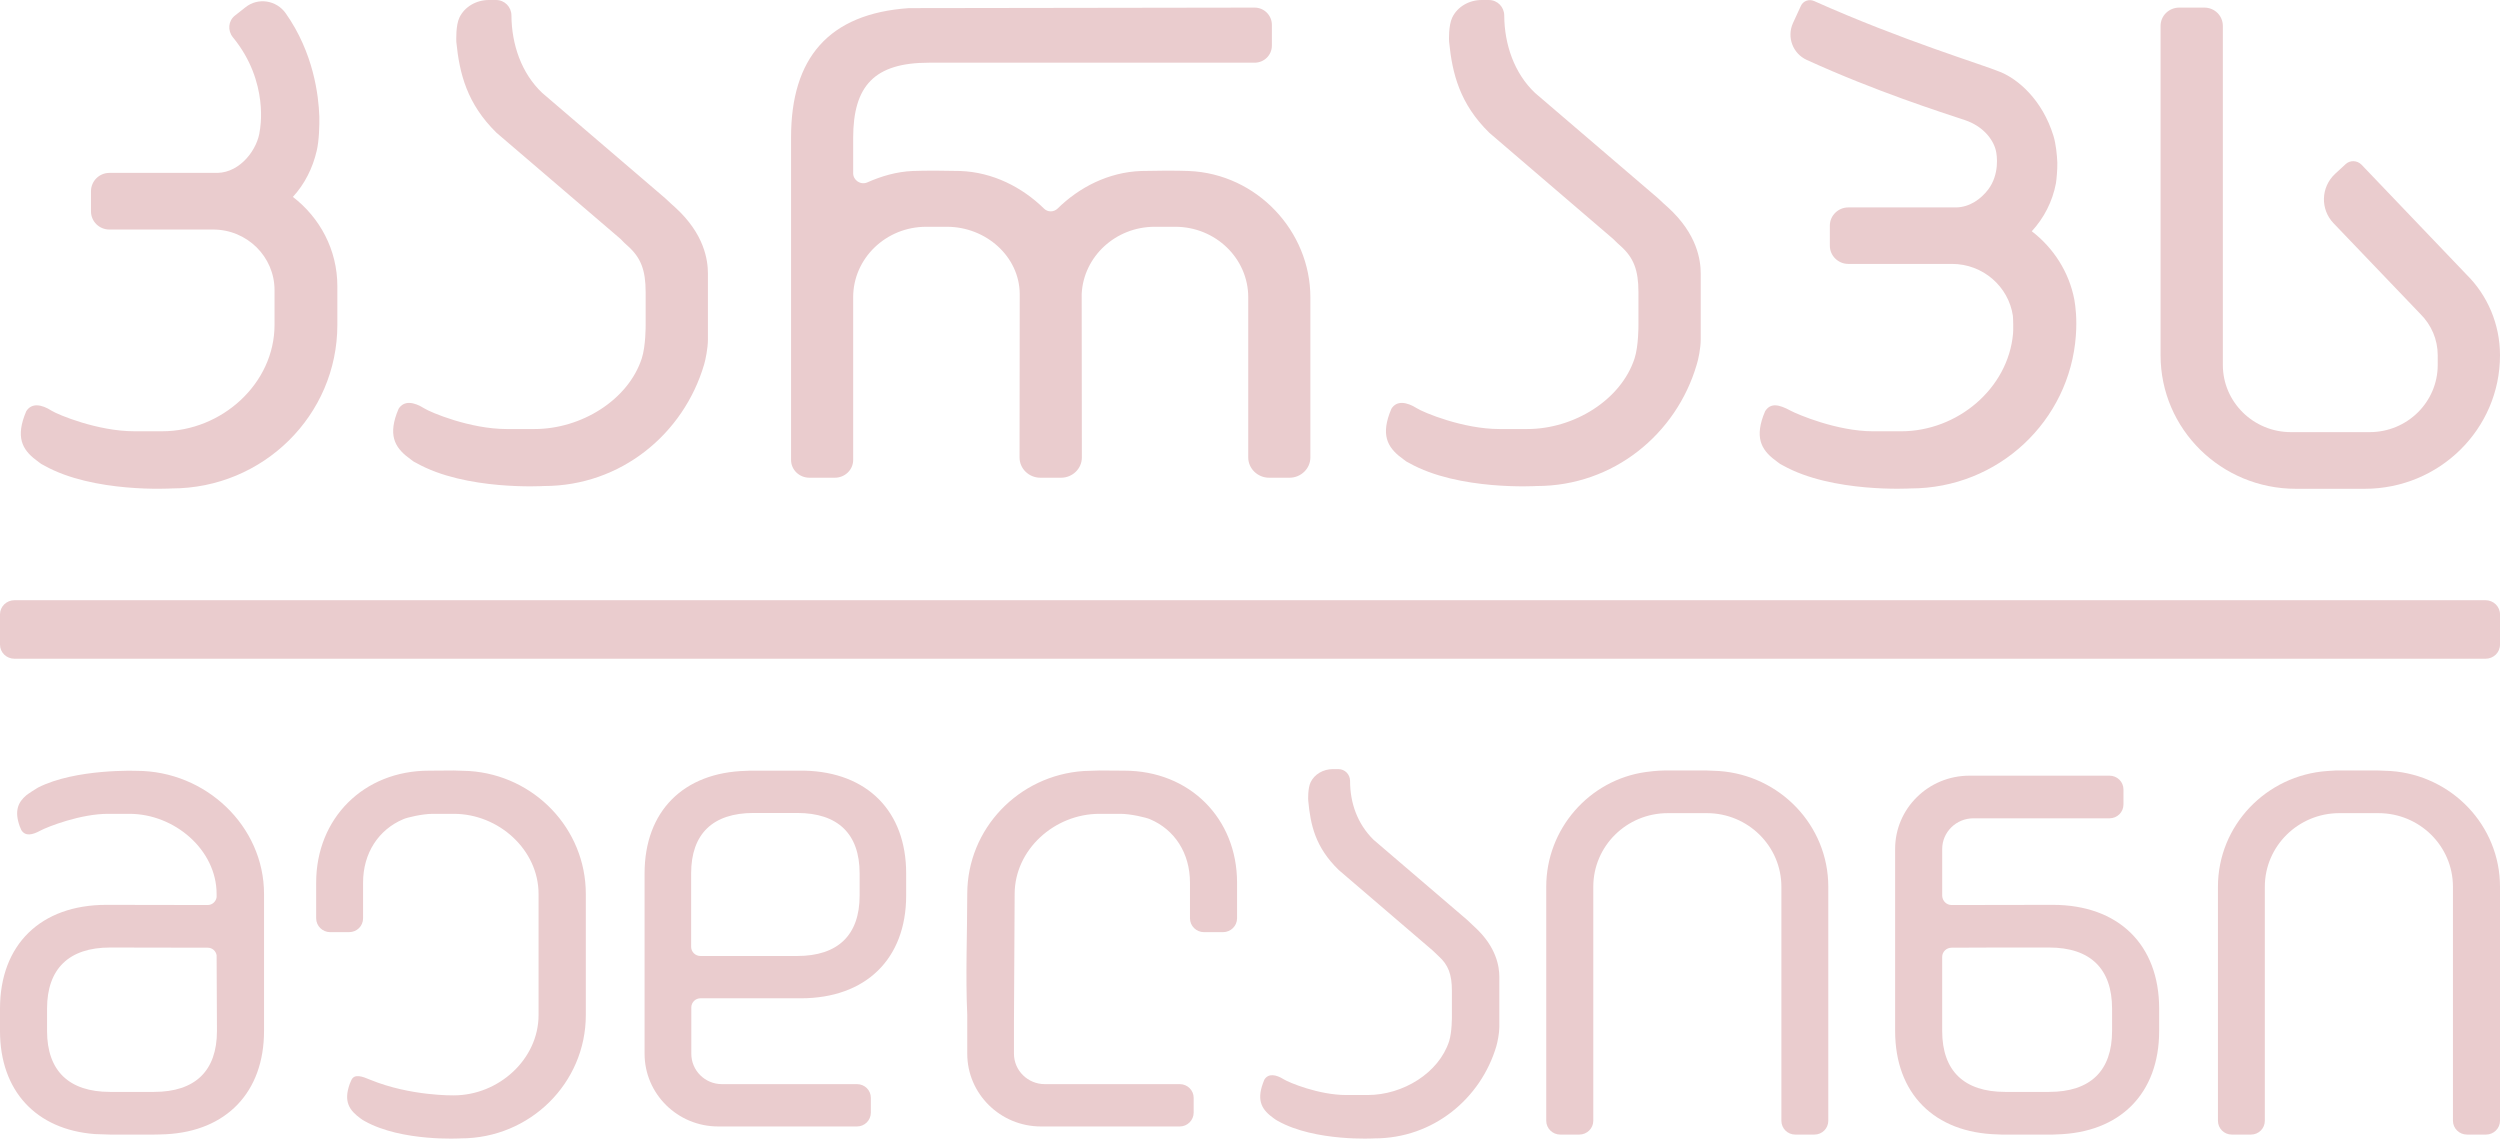
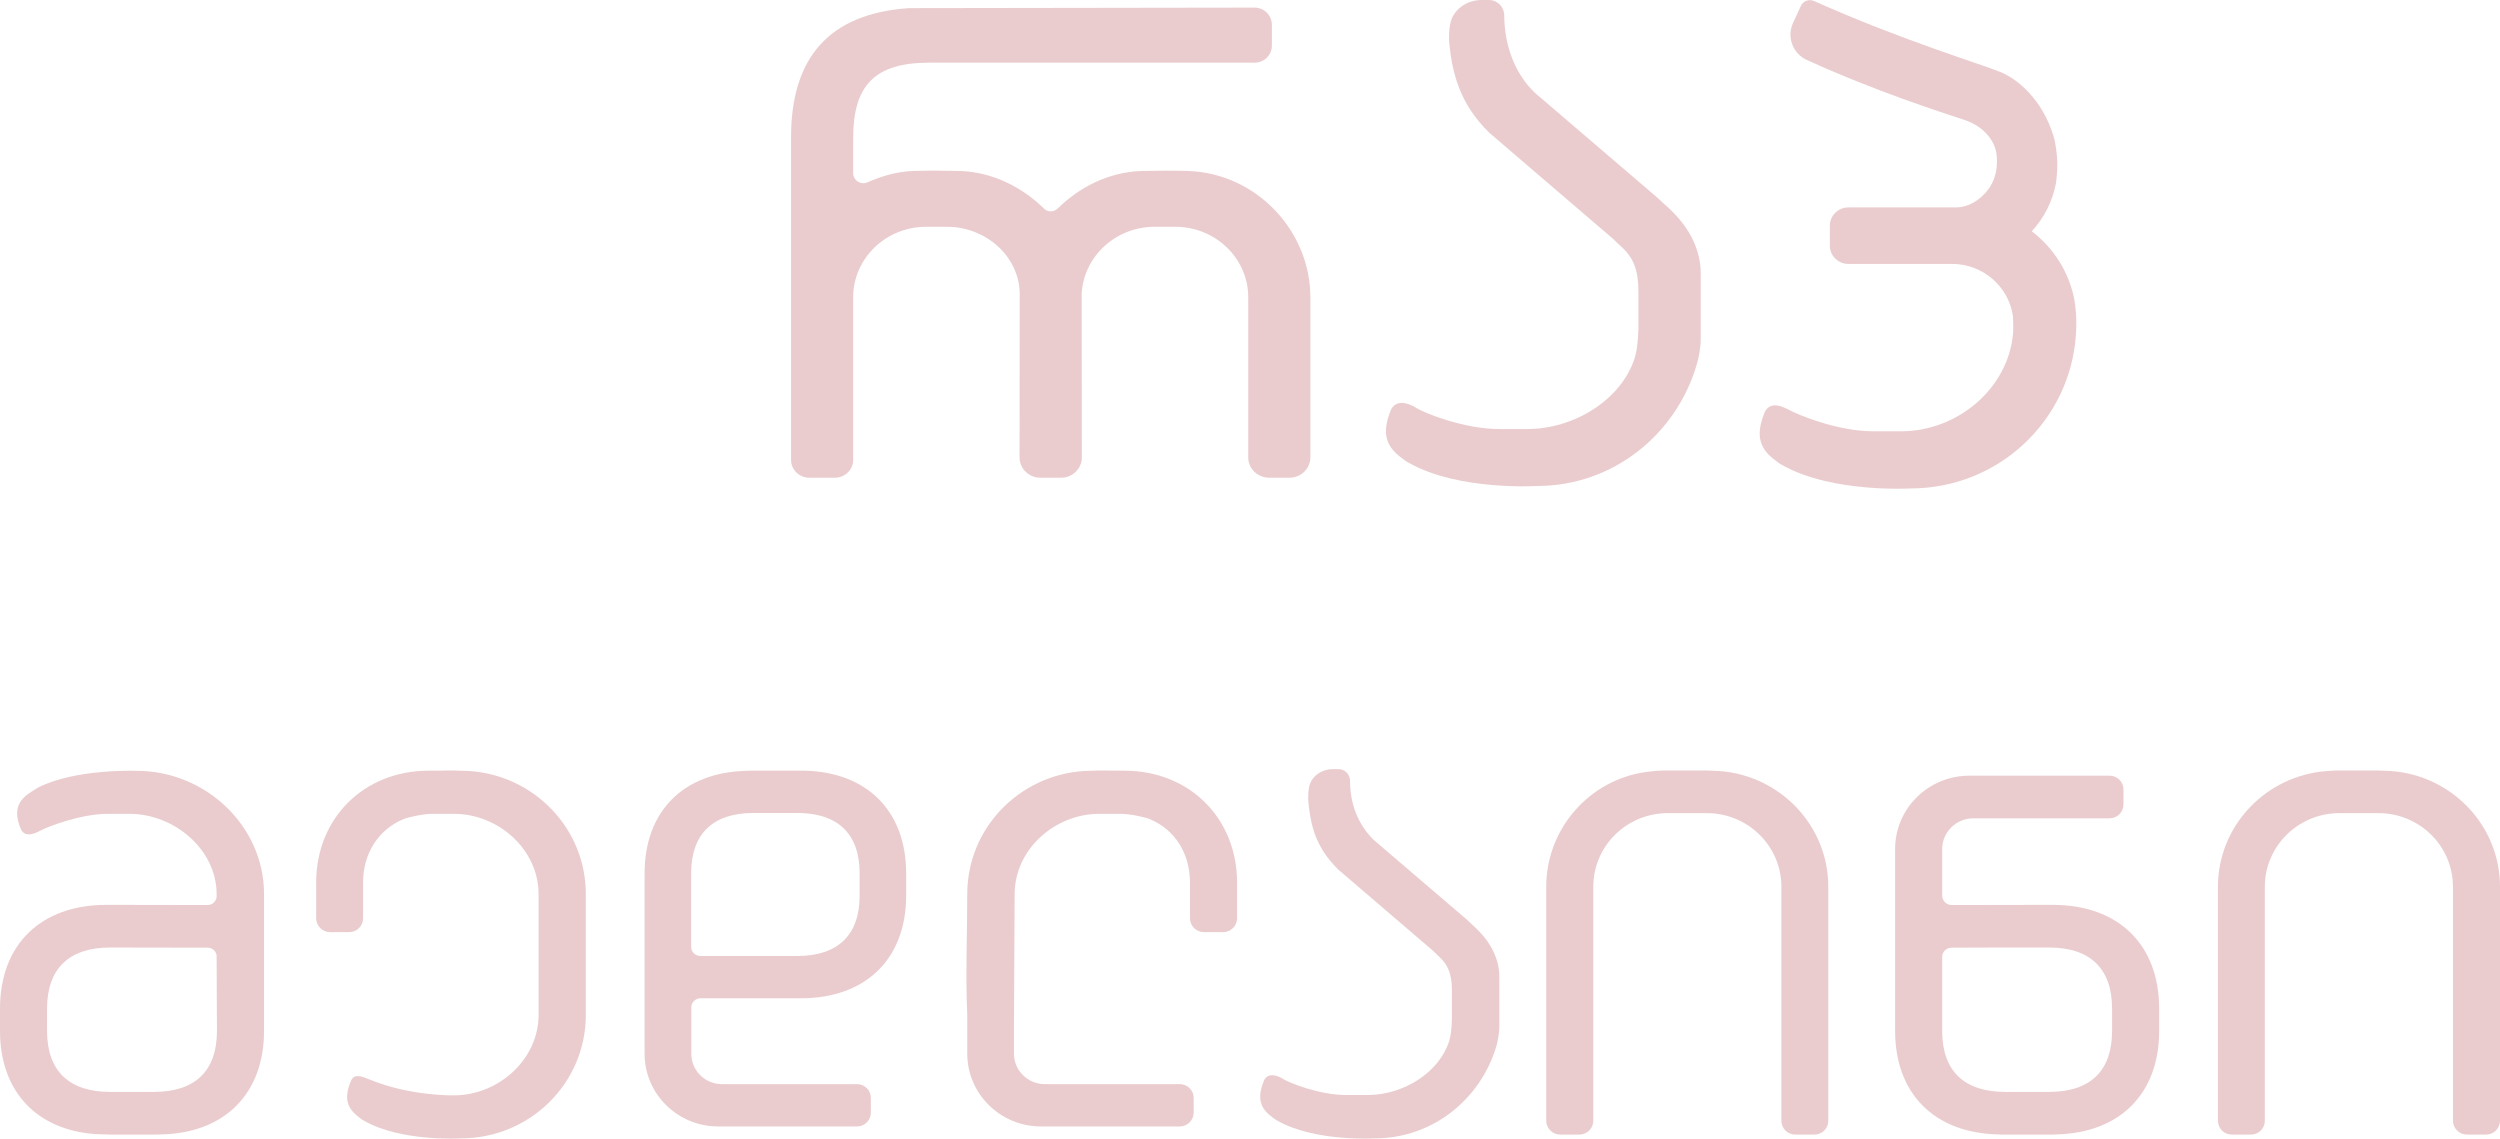
<svg xmlns="http://www.w3.org/2000/svg" width="101" height="46" viewBox="0 0 101 46" fill="none">
-   <path d="M1.562 18.666C1.689 18.763 1.64 18.728 1.781 18.805C3.775 19.928 6.934 19.733 6.934 19.733C10.632 19.733 13.629 16.774 13.629 13.125V11.562C13.629 10.09 12.922 8.792 11.833 7.955C12.307 7.438 12.632 6.796 12.795 6.092C12.893 5.68 12.908 5.052 12.901 4.71C12.872 3.866 12.674 2.142 11.543 0.537C11.169 0.007 10.427 -0.112 9.918 0.293L9.493 0.628C9.218 0.844 9.189 1.235 9.409 1.507C10.9 3.321 10.497 5.268 10.497 5.268C10.419 6.008 9.727 6.964 8.787 6.985H4.418C4.008 6.985 3.676 7.32 3.676 7.724V8.541C3.676 8.945 4.008 9.273 4.418 9.273H8.61C9.981 9.273 11.091 10.369 11.091 11.723V13.125C11.091 15.498 8.956 17.423 6.553 17.423H5.422C3.959 17.423 2.354 16.761 2.085 16.593C1.682 16.335 1.279 16.265 1.06 16.614L0.983 16.809C0.636 17.772 0.961 18.24 1.562 18.666Z" fill="#EACCCE" />
-   <path d="M92.751 19.747H95.536C98.554 19.747 101 17.333 101 14.353C101 13.111 100.505 11.939 99.643 11.088C99.643 11.088 96.462 7.759 95.402 6.65C95.225 6.475 94.942 6.461 94.758 6.636C94.652 6.734 94.44 6.929 94.334 7.027C93.762 7.564 93.734 8.457 94.278 9.022L97.777 12.678C98.229 13.125 98.484 13.718 98.484 14.353V14.744C98.484 16.244 97.254 17.458 95.734 17.458H92.553C91.04 17.458 89.803 16.244 89.803 14.744V1.047C89.803 0.635 89.471 0.307 89.054 0.307H88.043C87.626 0.307 87.287 0.635 87.287 1.047V14.353C87.287 17.333 89.732 19.747 92.751 19.747Z" fill="#EACCCE" />
  <path d="M69.452 31.149L68.957 31.128H67.225C67.225 31.128 66.928 31.128 66.483 31.191C64.207 31.511 62.468 33.486 62.468 35.824V45.279C62.468 45.586 62.722 45.837 63.033 45.837H63.804C64.115 45.837 64.369 45.586 64.369 45.279V35.824C64.369 34.184 65.712 32.851 67.381 32.851H68.957C70.618 32.851 71.968 34.184 71.968 35.824V45.279C71.968 45.586 72.216 45.837 72.527 45.837H73.304C73.615 45.837 73.863 45.586 73.863 45.279V35.824C73.863 33.347 71.912 31.323 69.452 31.149Z" fill="#EACCCE" />
  <path d="M96.589 31.149L96.087 31.128H94.355L94.016 31.149C91.556 31.323 89.605 33.347 89.605 35.824V45.279C89.605 45.586 89.852 45.837 90.163 45.837H90.941C91.252 45.837 91.499 45.586 91.499 45.279V35.824C91.499 34.184 92.85 32.851 94.511 32.851H96.087C97.755 32.851 99.099 34.184 99.099 35.824V45.279C99.099 45.586 99.353 45.837 99.664 45.837H100.435C100.746 45.837 101 45.586 101 45.279V35.824C101 33.347 99.049 31.323 96.589 31.149Z" fill="#EACCCE" />
  <path d="M82.932 36.556L78.846 36.563C78.641 36.563 78.479 36.403 78.465 36.2V34.296C78.465 33.619 79.03 33.06 79.723 33.06H85.222C85.54 33.06 85.788 32.809 85.788 32.502V31.895C85.788 31.588 85.54 31.337 85.222 31.337H79.567C77.906 31.337 76.563 32.663 76.563 34.296V41.65C76.563 44.183 78.146 45.767 80.705 45.83L80.861 45.837H82.939L83.088 45.83C85.646 45.767 87.23 44.183 87.23 41.65V40.75C87.23 38.161 85.583 36.556 82.932 36.556ZM85.328 41.65C85.328 43.262 84.452 44.113 82.784 44.113H81.009C79.348 44.113 78.464 43.262 78.464 41.65V38.657C78.464 38.454 78.634 38.287 78.846 38.287L80.705 38.28H82.784C84.452 38.28 85.328 39.138 85.328 40.75L85.328 41.65Z" fill="#EACCCE" />
  <path d="M5.521 31.142C5.521 31.142 3.054 31.044 1.534 31.819C1.492 31.839 1.124 32.077 1.067 32.126C0.728 32.412 0.573 32.761 0.799 33.389L0.862 33.535C1.025 33.8 1.315 33.73 1.633 33.556C1.916 33.402 3.273 32.872 4.376 32.879H5.231C7.048 32.879 8.751 34.331 8.751 36.117V36.249C8.723 36.424 8.575 36.563 8.391 36.563L4.298 36.556C1.647 36.556 0 38.161 0 40.75V41.65C0 44.071 1.456 45.634 3.824 45.816C3.93 45.823 4.446 45.837 4.446 45.837H6.221C6.221 45.837 6.645 45.83 6.708 45.823C9.154 45.697 10.667 44.12 10.667 41.65V36.117C10.667 33.368 8.306 31.142 5.521 31.142ZM6.221 44.113H4.446C2.785 44.113 1.901 43.262 1.901 41.65V40.75C1.901 39.138 2.785 38.28 4.446 38.28L8.391 38.287C8.575 38.287 8.723 38.419 8.751 38.594L8.765 41.65C8.765 43.262 7.889 44.113 6.221 44.113Z" fill="#EACCCE" />
  <path d="M45.418 31.135C45.418 31.135 44.541 31.128 44.414 31.128C44.23 31.135 43.898 31.142 43.785 31.149C41.155 31.323 39.077 33.479 39.077 36.117C39.077 37.683 39.004 39.431 39.077 40.997V42.571C39.077 44.19 40.413 45.509 42.053 45.509H47.666C47.969 45.509 48.224 45.258 48.224 44.951V44.351C48.224 44.044 47.969 43.799 47.666 43.799H42.208C41.523 43.799 40.964 43.248 40.964 42.571V41.301L40.992 36.117C40.992 34.331 42.597 32.879 44.414 32.879H45.269C45.679 32.879 46.301 33.026 46.457 33.095C47.453 33.514 48.075 34.463 48.075 35.656V37.101C48.075 37.408 48.33 37.659 48.641 37.659H49.411C49.722 37.659 49.977 37.408 49.977 37.101V35.656C49.977 33.068 48.068 31.135 45.418 31.135Z" fill="#EACCCE" />
  <path d="M59.569 37.443C59.477 37.359 59.378 37.268 59.265 37.157L55.491 33.926C54.833 33.277 54.543 32.432 54.543 31.553C54.543 31.288 54.338 31.072 54.07 31.072H53.851C53.455 31.072 53.101 31.281 52.946 31.609C52.833 31.853 52.847 32.314 52.854 32.356C52.946 33.333 53.137 34.226 54.084 35.147L57.887 38.406C58.014 38.531 58.021 38.538 58.12 38.629C58.509 38.978 58.657 39.361 58.657 40.031V41.057C58.657 41.057 58.664 41.692 58.544 42.069C58.127 43.346 56.685 44.239 55.25 44.239H54.388C53.278 44.239 52.062 43.73 51.864 43.604C51.553 43.409 51.242 43.353 51.08 43.618L51.023 43.764C50.755 44.497 51.002 44.853 51.461 45.181C51.56 45.251 51.518 45.223 51.624 45.286C53.144 46.137 55.54 45.99 55.54 45.99C57.894 45.99 59.824 44.392 60.453 42.264C60.495 42.118 60.573 41.755 60.573 41.49V39.466C60.573 39.068 60.467 38.259 59.569 37.443Z" fill="#EACCCE" />
  <path d="M71.813 18.666C71.94 18.763 71.89 18.728 72.032 18.805C74.025 19.921 77.185 19.733 77.185 19.733C80.741 19.733 83.618 16.998 83.865 13.558C83.915 12.874 83.851 12.379 83.802 12.099C83.589 10.99 82.96 10.013 82.084 9.343C82.572 8.813 82.918 8.15 83.059 7.41C83.08 7.292 83.123 6.845 83.116 6.573C83.102 6.245 83.059 5.812 82.96 5.491C82.508 4.019 81.518 3.196 80.818 2.91C80.062 2.596 76.846 1.633 73.29 0.042C73.085 -0.049 72.845 0.035 72.753 0.244L72.435 0.935C72.18 1.5 72.428 2.163 72.993 2.421C75.792 3.698 78.436 4.536 79.376 4.85C80.112 5.094 80.514 5.624 80.627 6.057C80.691 6.294 80.776 7.055 80.324 7.655C80.02 8.052 79.574 8.366 79.037 8.38H74.668C74.266 8.38 73.926 8.708 73.926 9.113V9.929C73.926 10.334 74.266 10.662 74.668 10.662H78.86C80.112 10.662 81.144 11.576 81.32 12.755C81.334 12.874 81.341 13.362 81.327 13.481C81.129 15.693 79.087 17.424 76.803 17.424H75.672C74.216 17.424 72.618 16.74 72.343 16.593C71.869 16.335 71.53 16.265 71.311 16.614L71.233 16.809C70.887 17.772 71.212 18.24 71.813 18.666Z" fill="#EACCCE" />
-   <path d="M100.413 24.248H0.587C0.262 24.248 0 24.506 0 24.82V26.041C0 26.362 0.262 26.613 0.587 26.613H100.413C100.738 26.613 101 26.362 101 26.041V24.82C101 24.506 100.738 24.248 100.413 24.248Z" fill="#EACCCE" />
  <path d="M32.701 19.3H33.726C34.136 19.3 34.468 18.98 34.468 18.582V12.009C34.468 10.439 35.79 9.162 37.416 9.162H38.257C39.833 9.162 41.183 10.362 41.197 11.869C41.197 11.918 41.19 18.484 41.19 18.484C41.19 18.931 41.565 19.3 42.032 19.3H42.866C43.332 19.3 43.707 18.931 43.707 18.484C43.707 18.484 43.7 11.918 43.7 11.869C43.778 10.362 45.071 9.162 46.648 9.162H47.482C49.108 9.162 50.429 10.439 50.429 12.009V18.484C50.429 18.931 50.811 19.3 51.271 19.3H52.098C52.557 19.3 52.939 18.931 52.939 18.484V12.009C52.939 9.343 50.783 7.02 48.026 6.908C47.545 6.887 46.584 6.894 46.103 6.908C44.774 6.957 43.594 7.571 42.724 8.429C42.569 8.576 42.328 8.576 42.18 8.429C41.304 7.571 40.123 6.957 38.794 6.908C38.313 6.894 37.352 6.887 36.871 6.908C36.221 6.936 35.606 7.117 35.041 7.368C34.772 7.487 34.468 7.285 34.468 6.999V5.575C34.468 3.454 35.337 2.533 37.529 2.533H50.684C51.073 2.533 51.384 2.226 51.384 1.842V1.005C51.384 0.621 51.073 0.307 50.684 0.307L36.723 0.328C33.471 0.551 31.959 2.352 31.959 5.547V18.582C31.959 18.98 32.291 19.3 32.701 19.3Z" fill="#EACCCE" />
  <path d="M32.51 31.135H30.297L30.148 31.142C27.611 31.204 26.041 32.774 26.041 35.286V42.571C26.041 44.19 27.37 45.509 29.017 45.509H34.623C34.934 45.509 35.182 45.258 35.182 44.951V44.35C35.182 44.044 34.934 43.799 34.623 43.799H29.166C28.48 43.799 27.929 43.248 27.929 42.571V40.687C27.936 40.492 28.099 40.331 28.297 40.331H32.354C34.977 40.331 36.609 38.74 36.609 36.18V35.286C36.609 32.774 35.04 31.198 32.51 31.135ZM34.729 36.18C34.729 37.778 33.853 38.622 32.206 38.622H28.297C28.091 38.622 27.922 38.454 27.922 38.252V35.286C27.922 33.688 28.798 32.844 30.445 32.844H32.206C33.853 32.844 34.729 33.688 34.729 35.286L34.729 36.18Z" fill="#EACCCE" />
  <path d="M18.959 31.149C18.853 31.142 18.52 31.135 18.337 31.128C18.209 31.128 17.333 31.135 17.333 31.135C14.682 31.135 12.773 33.068 12.773 35.656V37.101C12.773 37.408 13.028 37.659 13.339 37.659H14.102C14.421 37.659 14.668 37.408 14.668 37.101V35.656C14.668 34.463 15.297 33.514 16.294 33.095C16.442 33.026 17.071 32.879 17.481 32.879H18.337C20.146 32.879 21.758 34.33 21.758 36.117V41.008C21.758 42.794 20.146 44.253 18.33 44.253C18.33 44.253 16.584 44.288 14.965 43.625C14.633 43.485 14.315 43.367 14.194 43.639C14.18 43.674 14.131 43.785 14.131 43.785C13.869 44.511 14.117 44.86 14.569 45.188C14.668 45.258 14.626 45.23 14.732 45.292C16.237 46.137 18.619 45.99 18.619 45.99C21.412 45.99 23.667 43.757 23.667 41.008V36.117C23.667 33.479 21.588 31.323 18.959 31.149Z" fill="#EACCCE" />
-   <path d="M16.605 18.568C16.732 18.666 16.682 18.631 16.824 18.707C18.817 19.831 21.977 19.635 21.977 19.635C25.08 19.635 27.618 17.535 28.445 14.73C28.502 14.542 28.6 14.067 28.6 13.718V11.053C28.6 10.522 28.466 9.462 27.279 8.38C27.166 8.276 27.024 8.157 26.876 8.01L21.906 3.754C21.065 2.959 20.669 1.793 20.662 0.628C20.662 0.286 20.393 3.24249e-05 20.04 3.24249e-05H19.75C19.234 3.24249e-05 18.768 0.279 18.563 0.705C18.407 1.026 18.435 1.633 18.435 1.689C18.563 2.98 18.867 4.194 20.061 5.366L25.066 9.65C25.229 9.818 25.243 9.832 25.377 9.95C25.886 10.411 26.084 10.906 26.084 11.799V13.146C26.084 13.146 26.091 13.976 25.928 14.479C25.384 16.154 23.49 17.333 21.595 17.333H20.464C19.001 17.333 17.396 16.663 17.135 16.495C16.725 16.237 16.322 16.168 16.103 16.516L16.025 16.712C15.679 17.675 16.004 18.142 16.605 18.568Z" fill="#EACCCE" />
  <path d="M56.714 18.568C56.841 18.666 56.791 18.631 56.933 18.707C58.926 19.831 62.086 19.635 62.086 19.635C65.182 19.635 67.727 17.535 68.547 14.73C68.61 14.542 68.709 14.067 68.709 13.718V11.053C68.709 10.522 68.575 9.462 67.388 8.38C67.274 8.276 67.133 8.157 66.985 8.01L62.015 3.754C61.174 2.959 60.778 1.793 60.771 0.628C60.771 0.286 60.502 3.24249e-05 60.149 3.24249e-05H59.859C59.343 3.24249e-05 58.877 0.279 58.672 0.705C58.516 1.026 58.537 1.633 58.544 1.689C58.672 2.98 58.975 4.194 60.17 5.366L65.168 9.65C65.338 9.818 65.352 9.832 65.486 9.95C65.995 10.411 66.193 10.906 66.193 11.799V13.146C66.193 13.146 66.2 13.976 66.037 14.479C65.493 16.154 63.592 17.333 61.704 17.333H60.573C59.11 17.333 57.505 16.663 57.244 16.495C56.834 16.237 56.424 16.168 56.212 16.516L56.134 16.712C55.788 17.675 56.113 18.142 56.714 18.568Z" fill="#EACCCE" />
</svg>